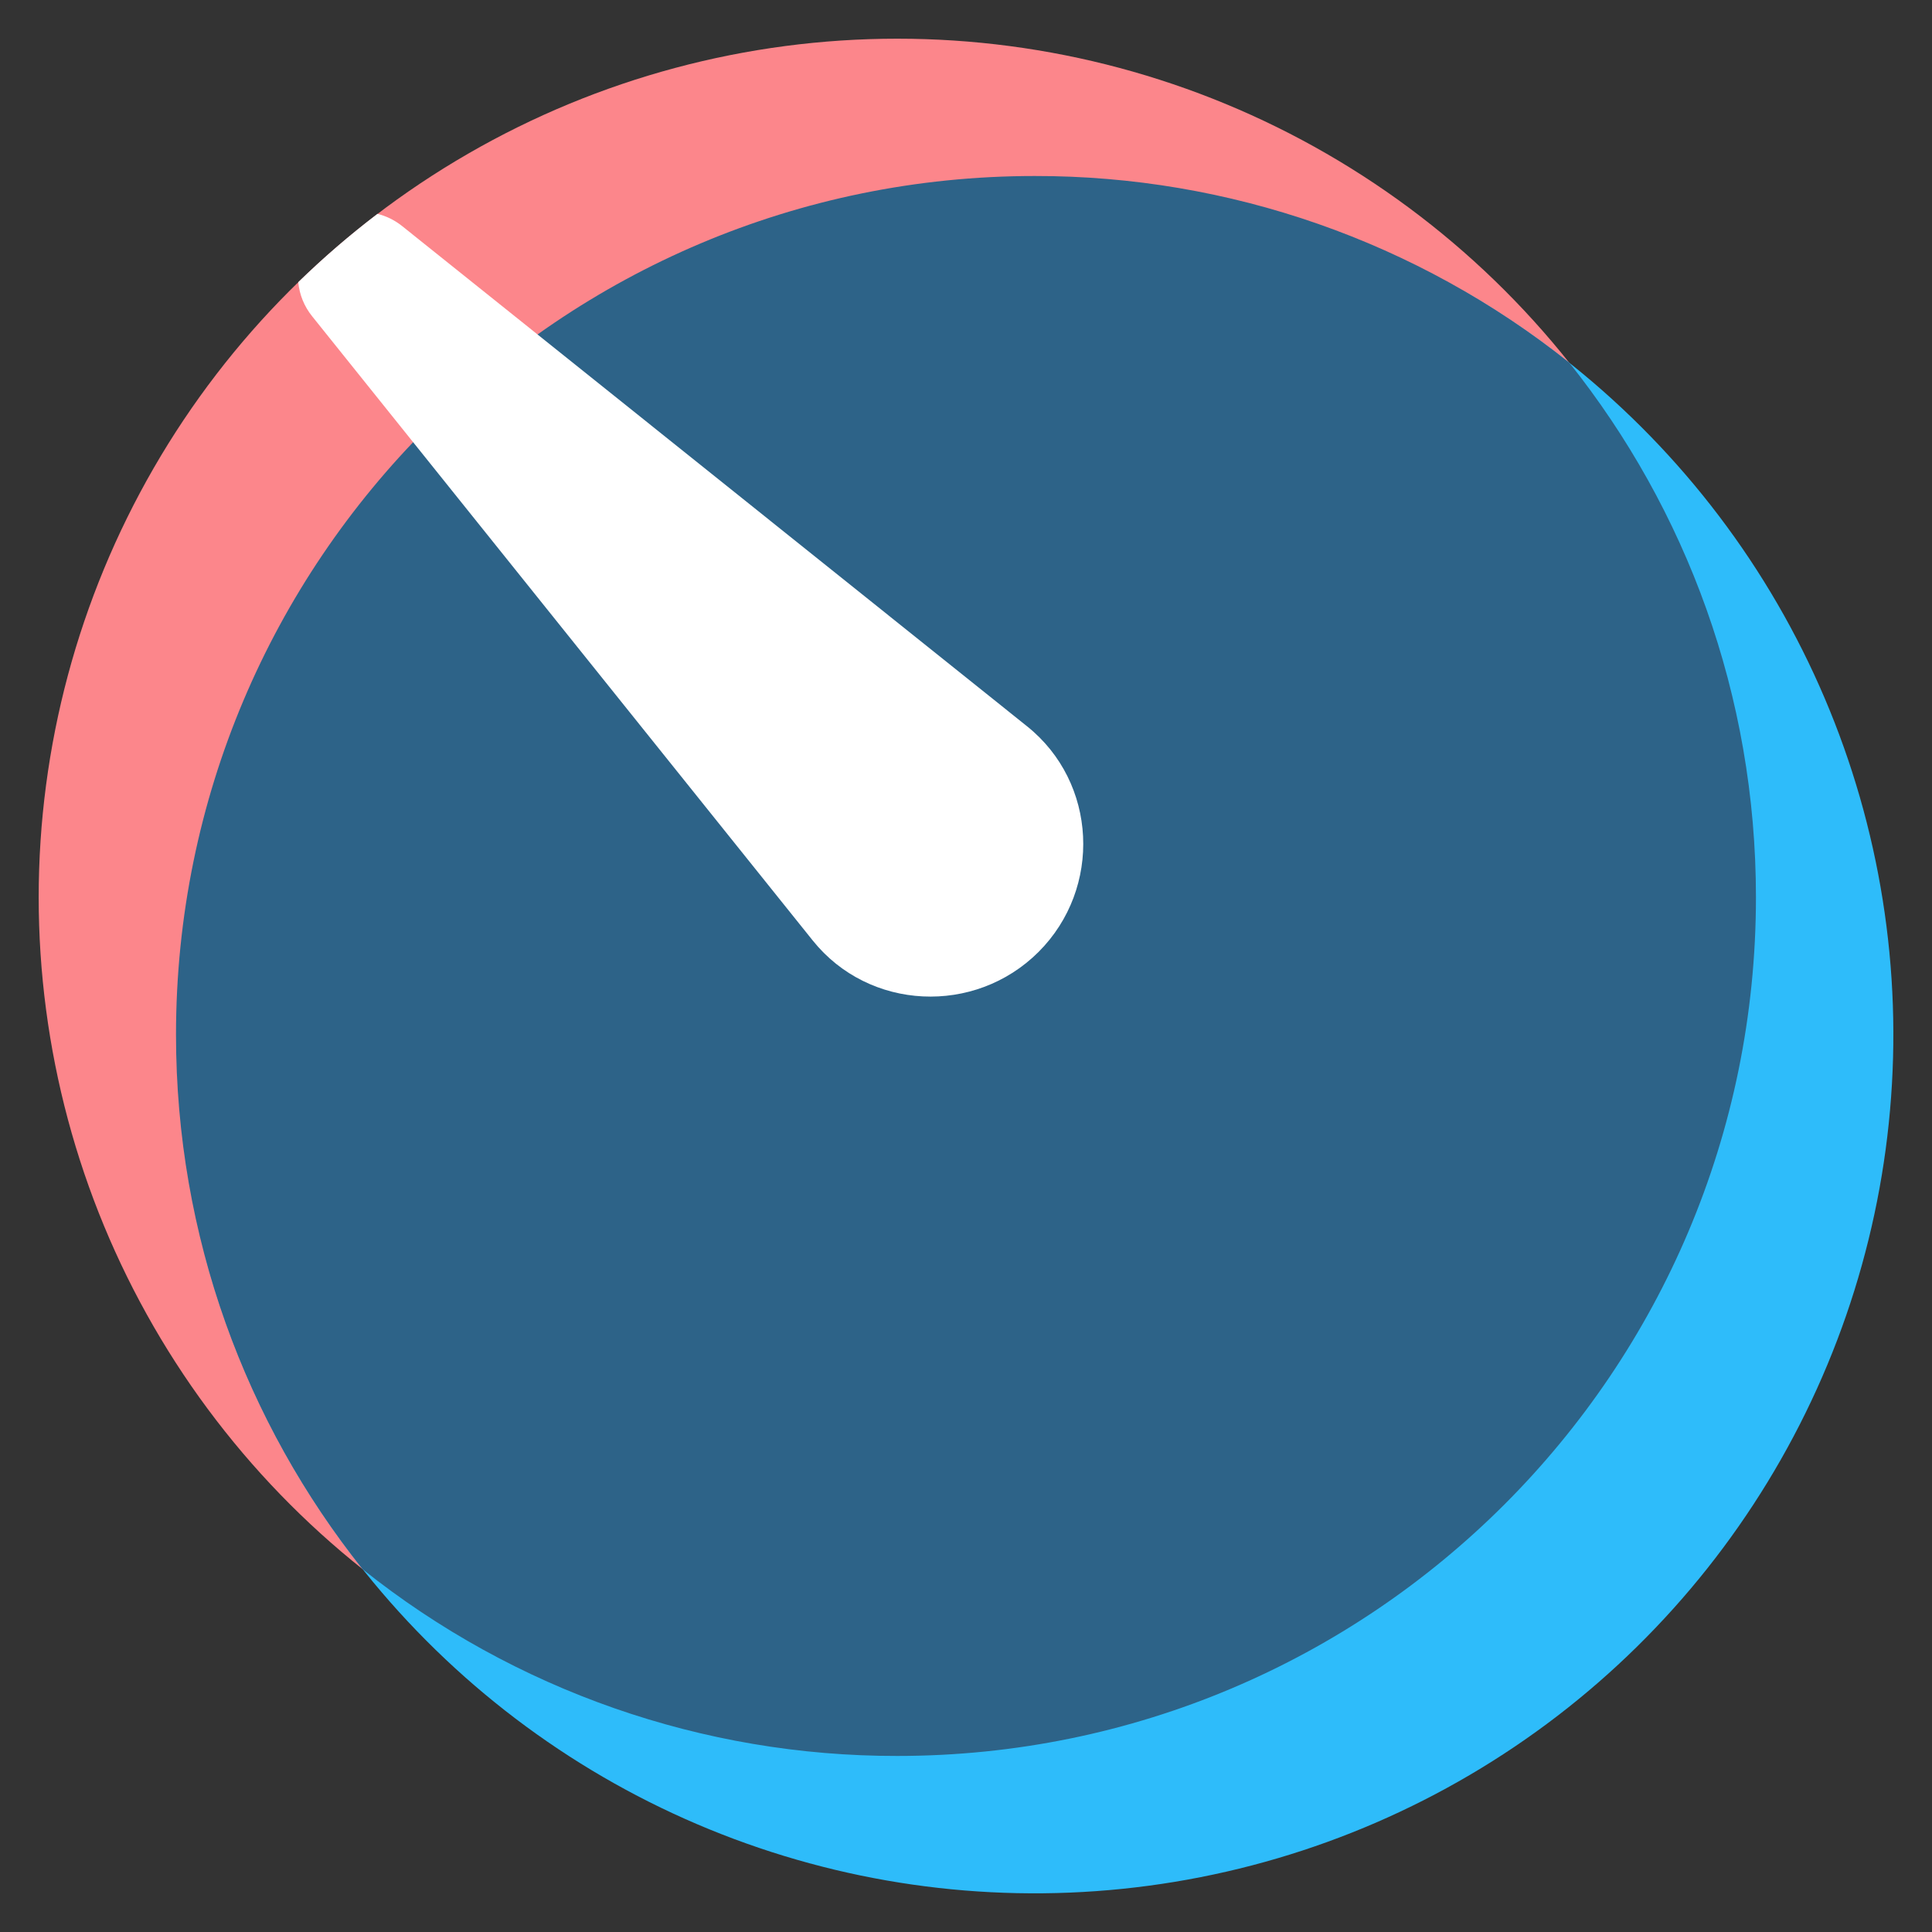
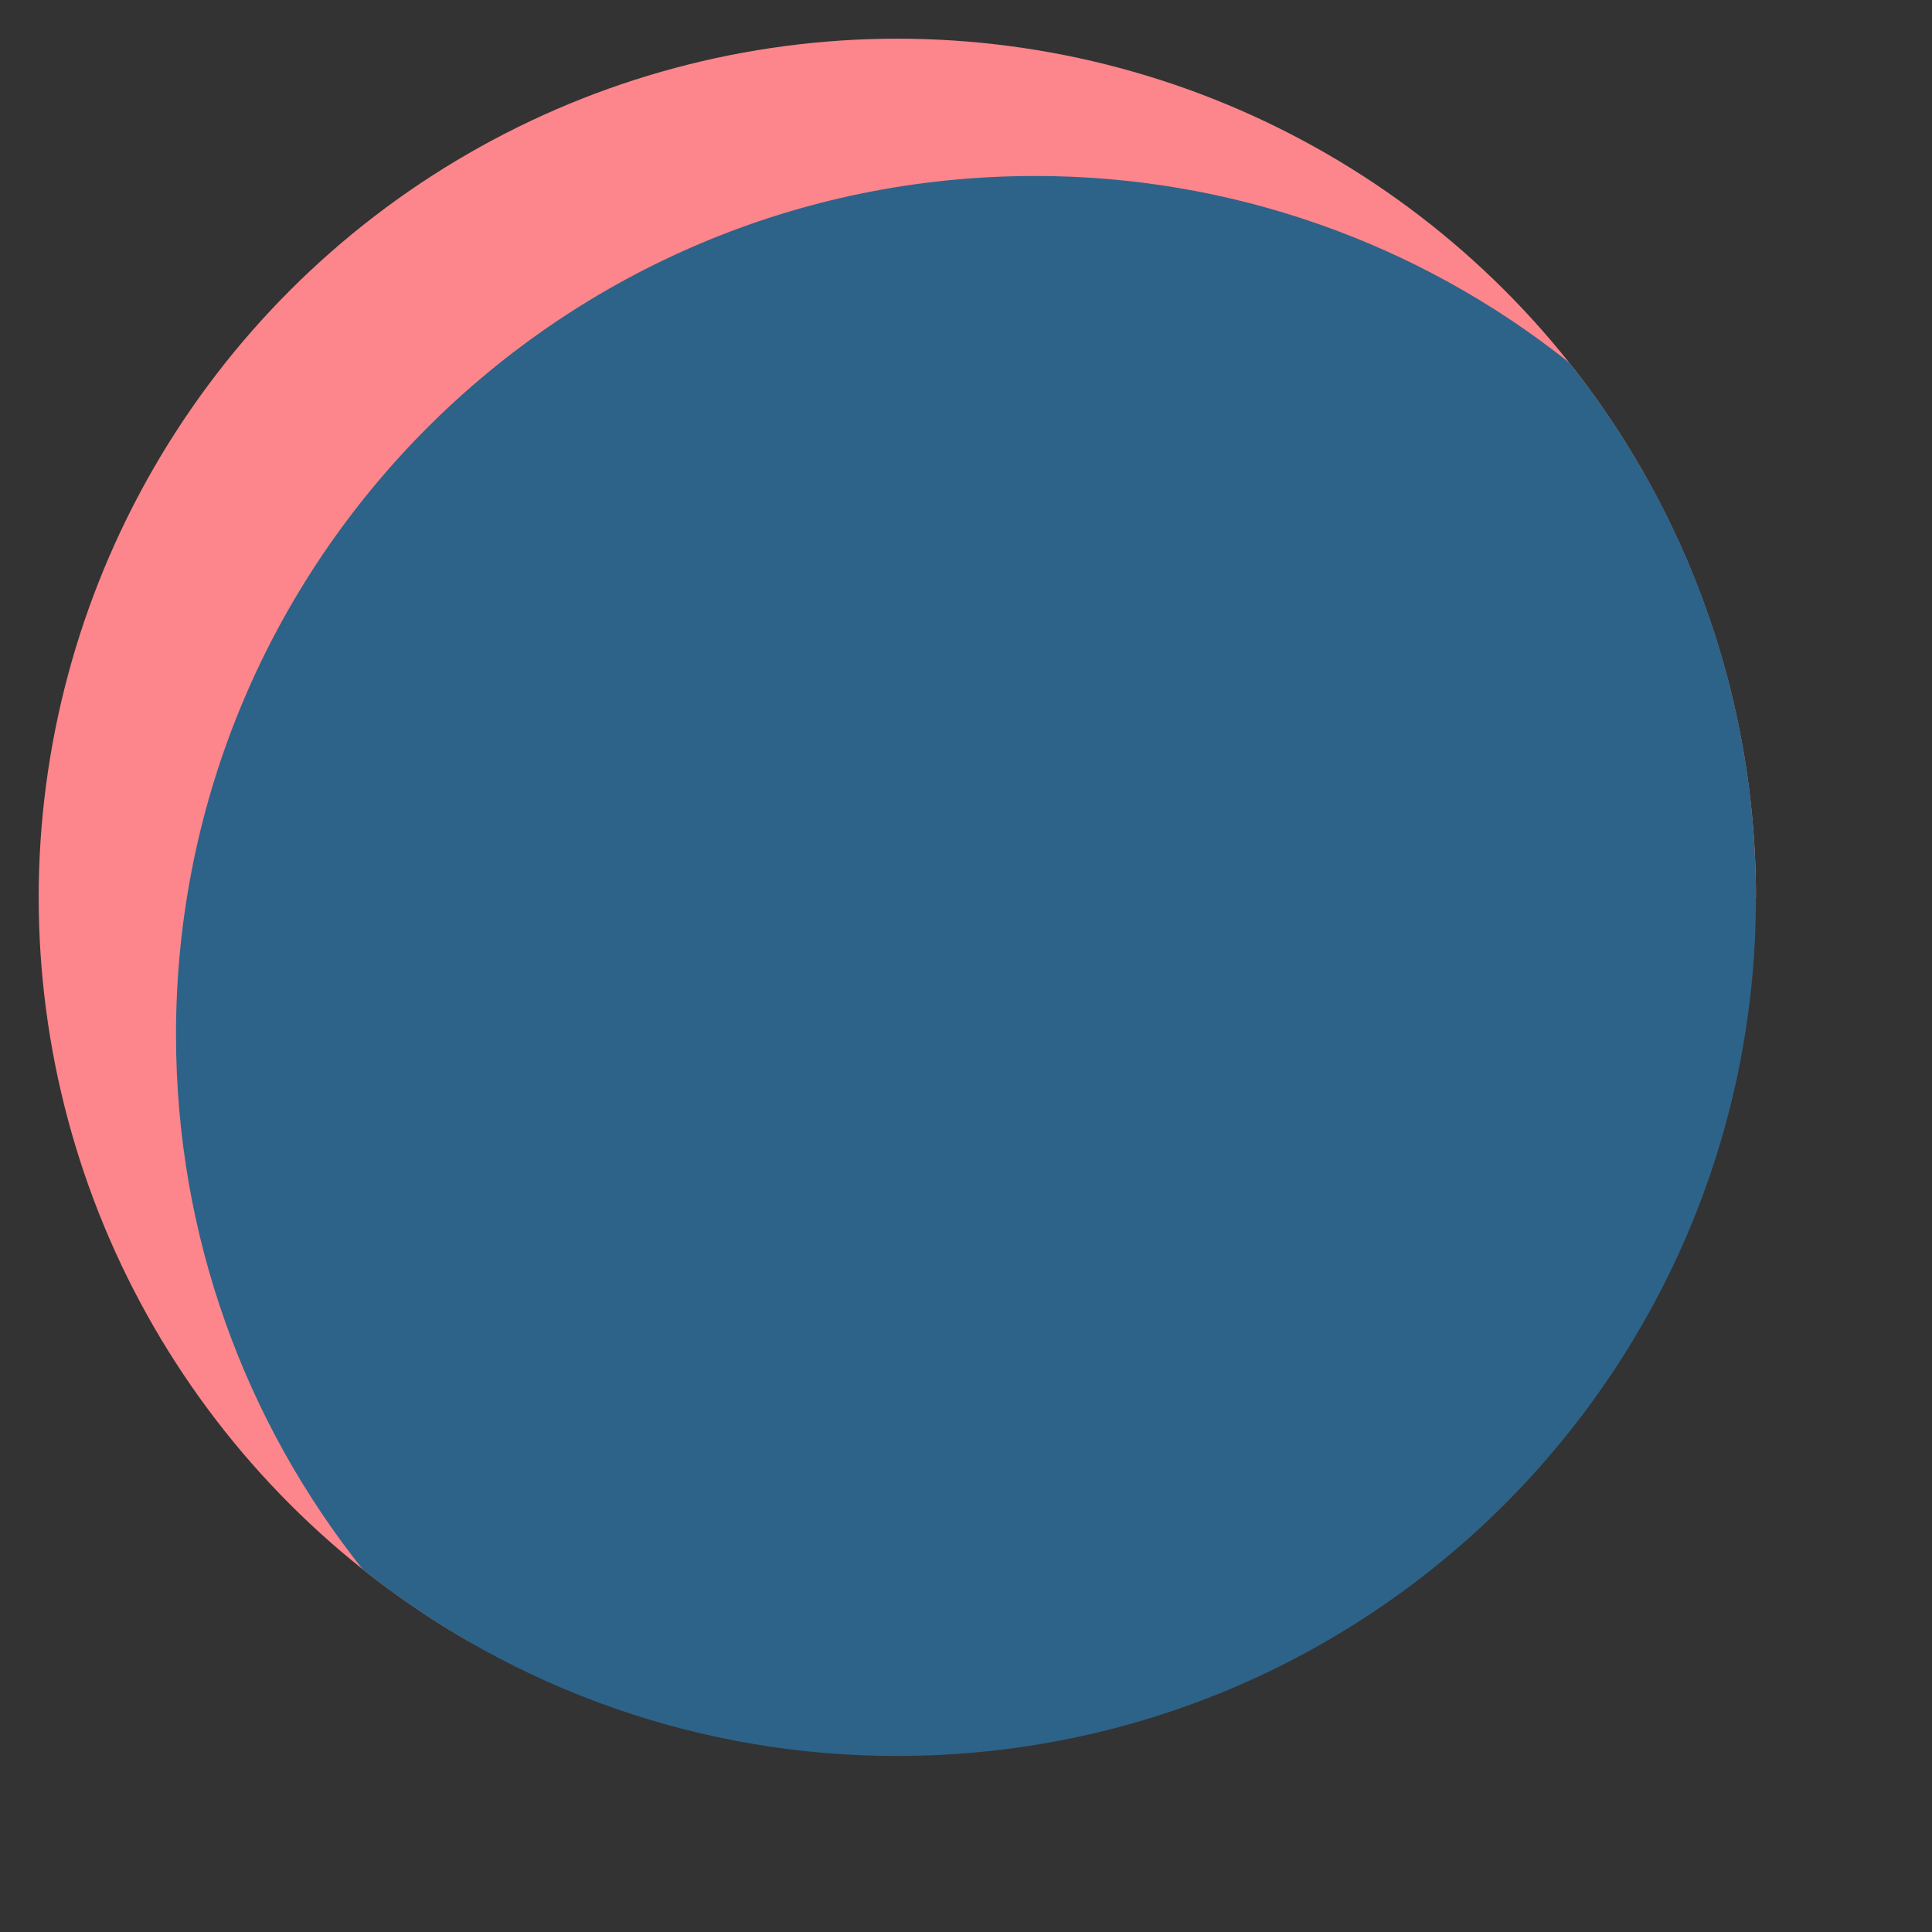
<svg xmlns="http://www.w3.org/2000/svg" width="40" height="40" viewBox="0 0 40 40" fill="none">
  <rect x="0" y="0" width="40" height="40" fill="#333333" stroke="none" />
  <g clip-path="url(#clip0_72_5326)">
    <path d="M36.356 18.578C36.356 15.457 35.534 12.392 33.974 9.689C32.414 6.987 30.169 4.743 27.467 3.183C24.765 1.622 21.699 0.801 18.578 0.801C15.458 0.801 12.392 1.622 9.69 3.183C6.987 4.743 4.743 6.987 3.183 9.689C1.623 12.392 0.801 15.457 0.801 18.578C0.801 21.698 1.622 24.764 3.182 27.466C4.742 30.169 6.986 32.413 9.688 33.974L18.577 18.578H36.356Z" fill="#FC868B" />
-     <path d="M4.25 26.024C5.007 28.848 6.449 31.441 8.447 33.575C10.446 35.709 12.94 37.317 15.708 38.256C18.476 39.196 21.434 39.438 24.318 38.962C27.203 38.486 29.925 37.306 32.245 35.526C34.564 33.746 36.408 31.422 37.615 28.759C38.822 26.096 39.353 23.177 39.162 20.259C38.97 17.342 38.063 14.517 36.519 12.034C34.975 9.552 32.843 7.488 30.311 6.026L21.422 21.422L4.25 26.024Z" fill="#2EBCFA" />
    <path d="M18.577 36.355C28.396 36.355 36.355 28.395 36.355 18.577C36.355 14.393 34.91 10.546 32.49 7.509C29.346 5.001 25.443 3.638 21.422 3.644C11.603 3.644 3.644 11.603 3.644 21.422C3.644 25.606 5.09 29.454 7.509 32.49C10.652 34.998 14.556 36.361 18.577 36.355Z" fill="#2D6388" />
-     <path d="M6.175 5.842C6.692 5.338 7.239 4.866 7.815 4.428C7.997 4.473 8.171 4.557 8.326 4.681L21.264 15.037C22.72 16.202 22.821 18.39 21.502 19.709C20.182 21.026 17.992 20.926 16.826 19.471L6.46 6.545C6.298 6.343 6.199 6.099 6.175 5.842Z" fill="white" />
  </g>
  <defs>
    <clipPath id="clip0_72_5326">
      <rect width="40" height="40" fill="white" />
    </clipPath>
  </defs>
</svg>